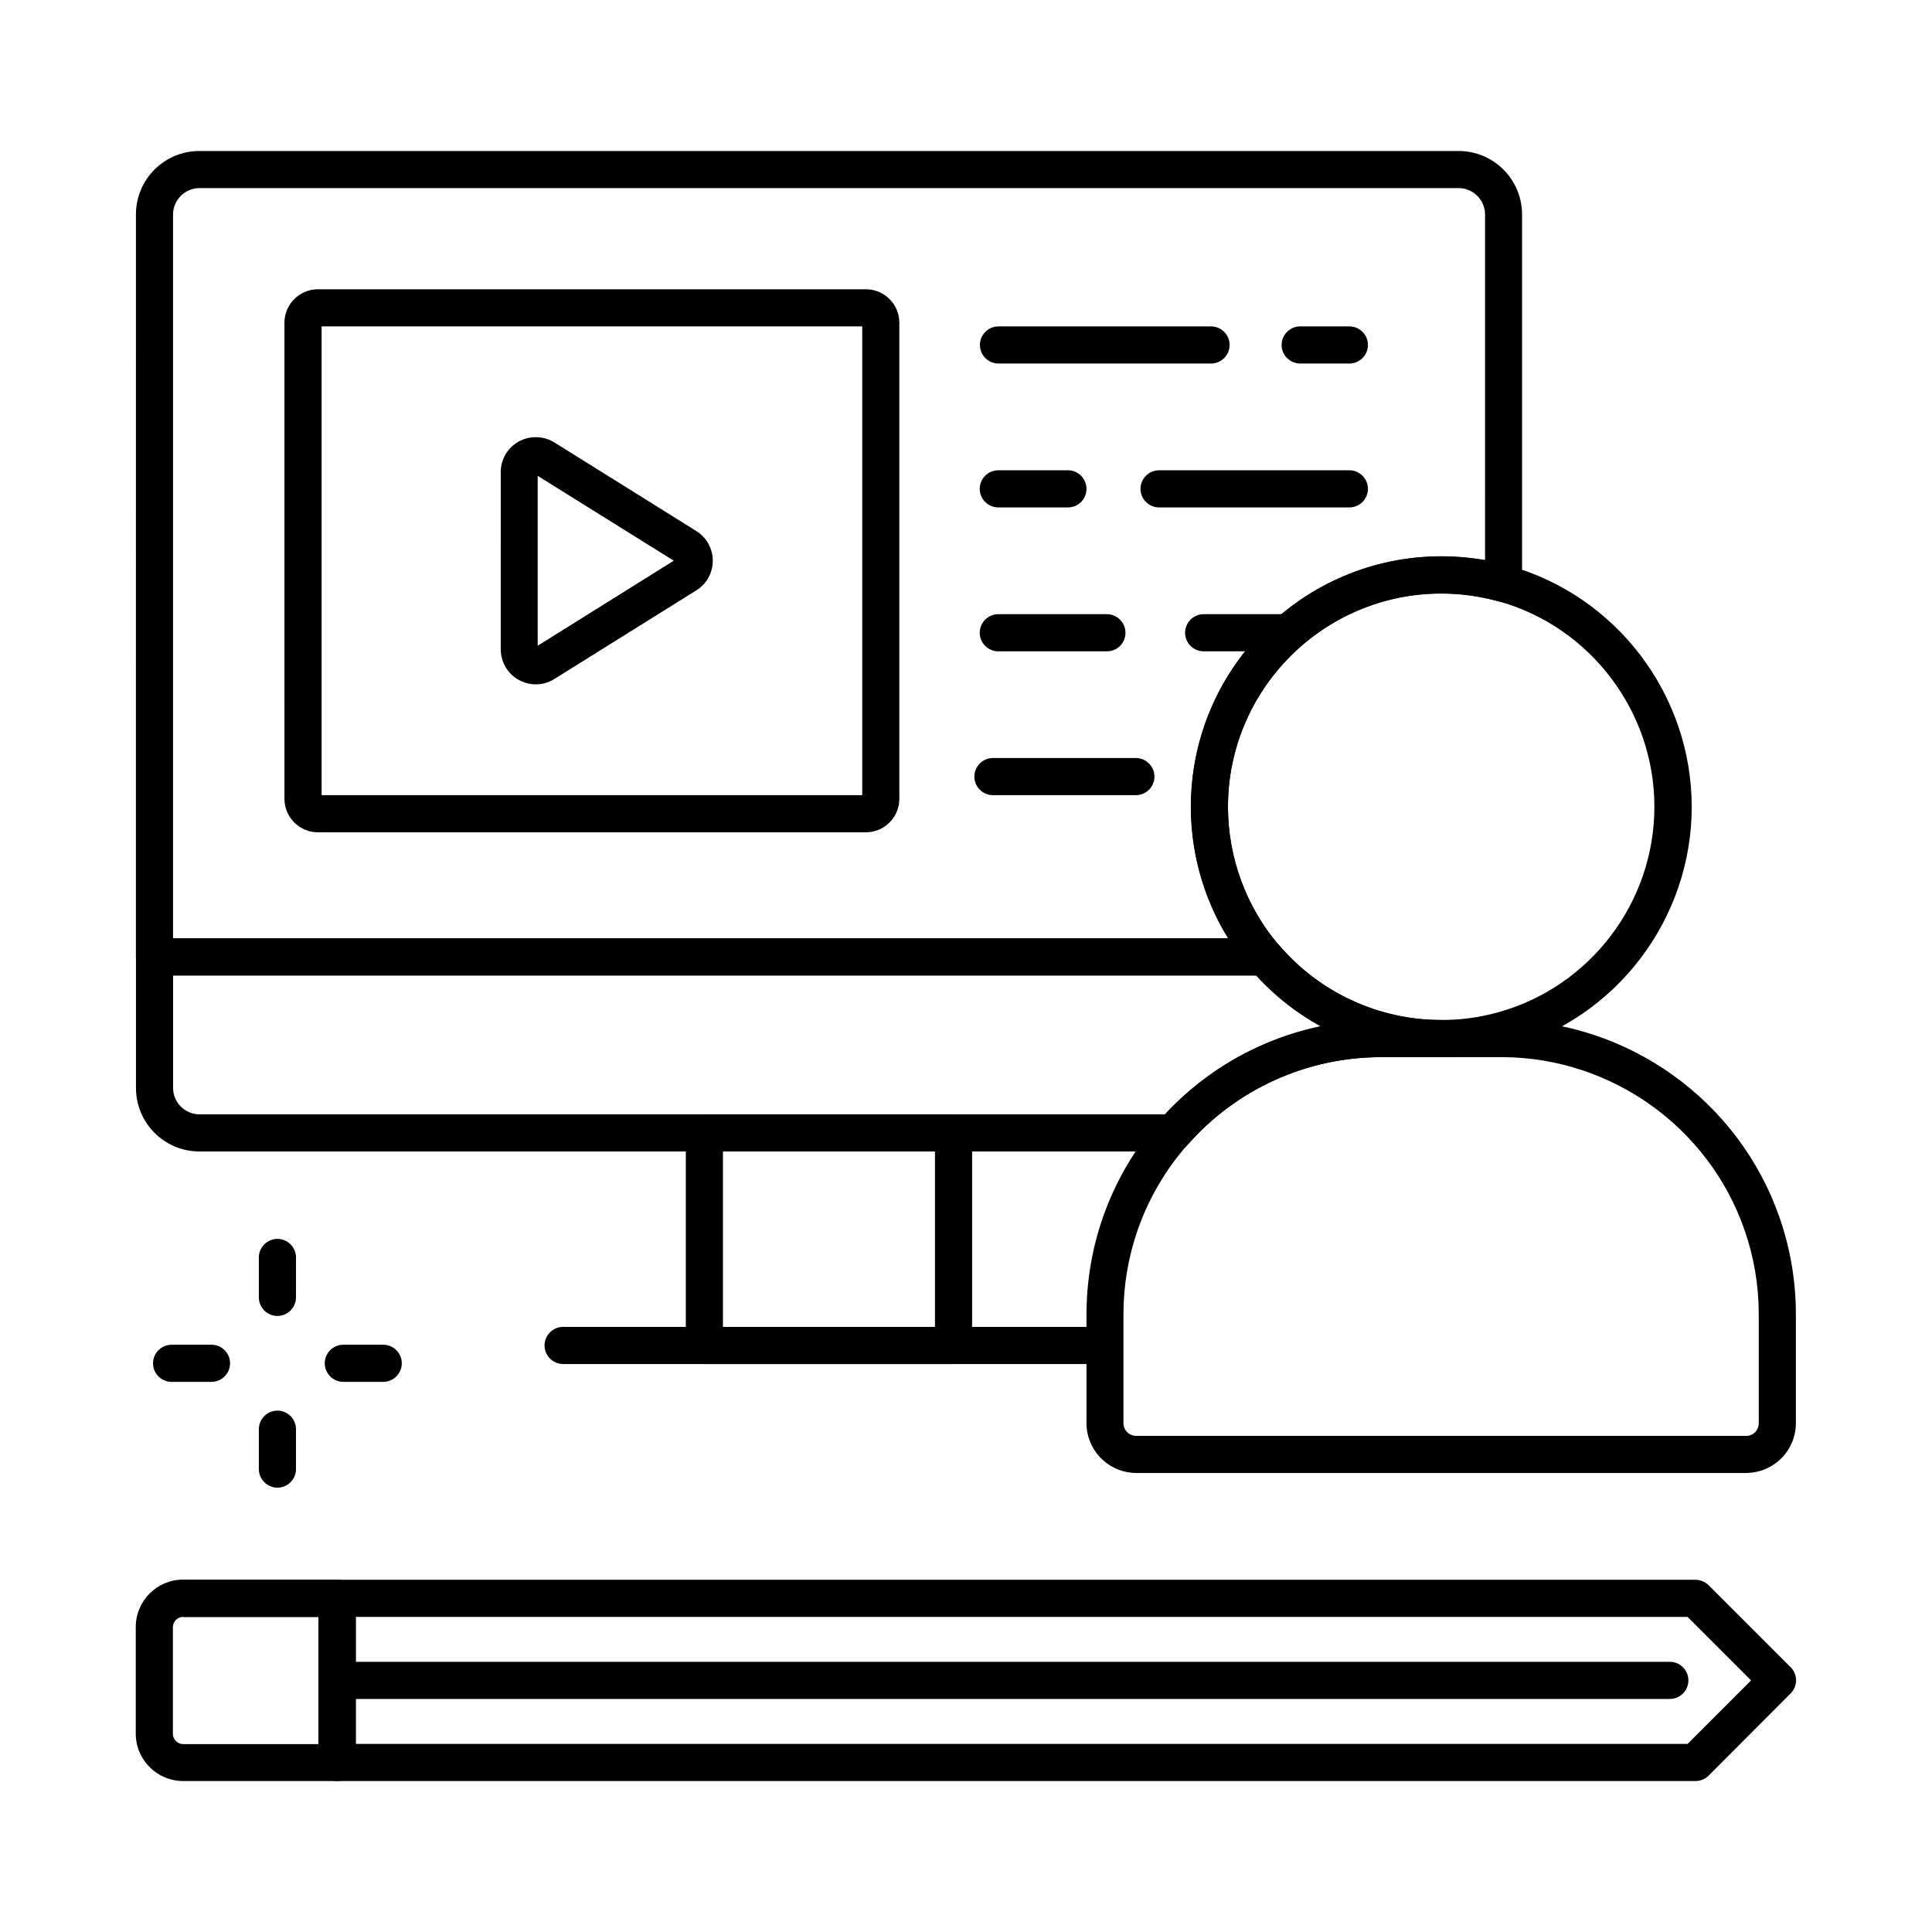
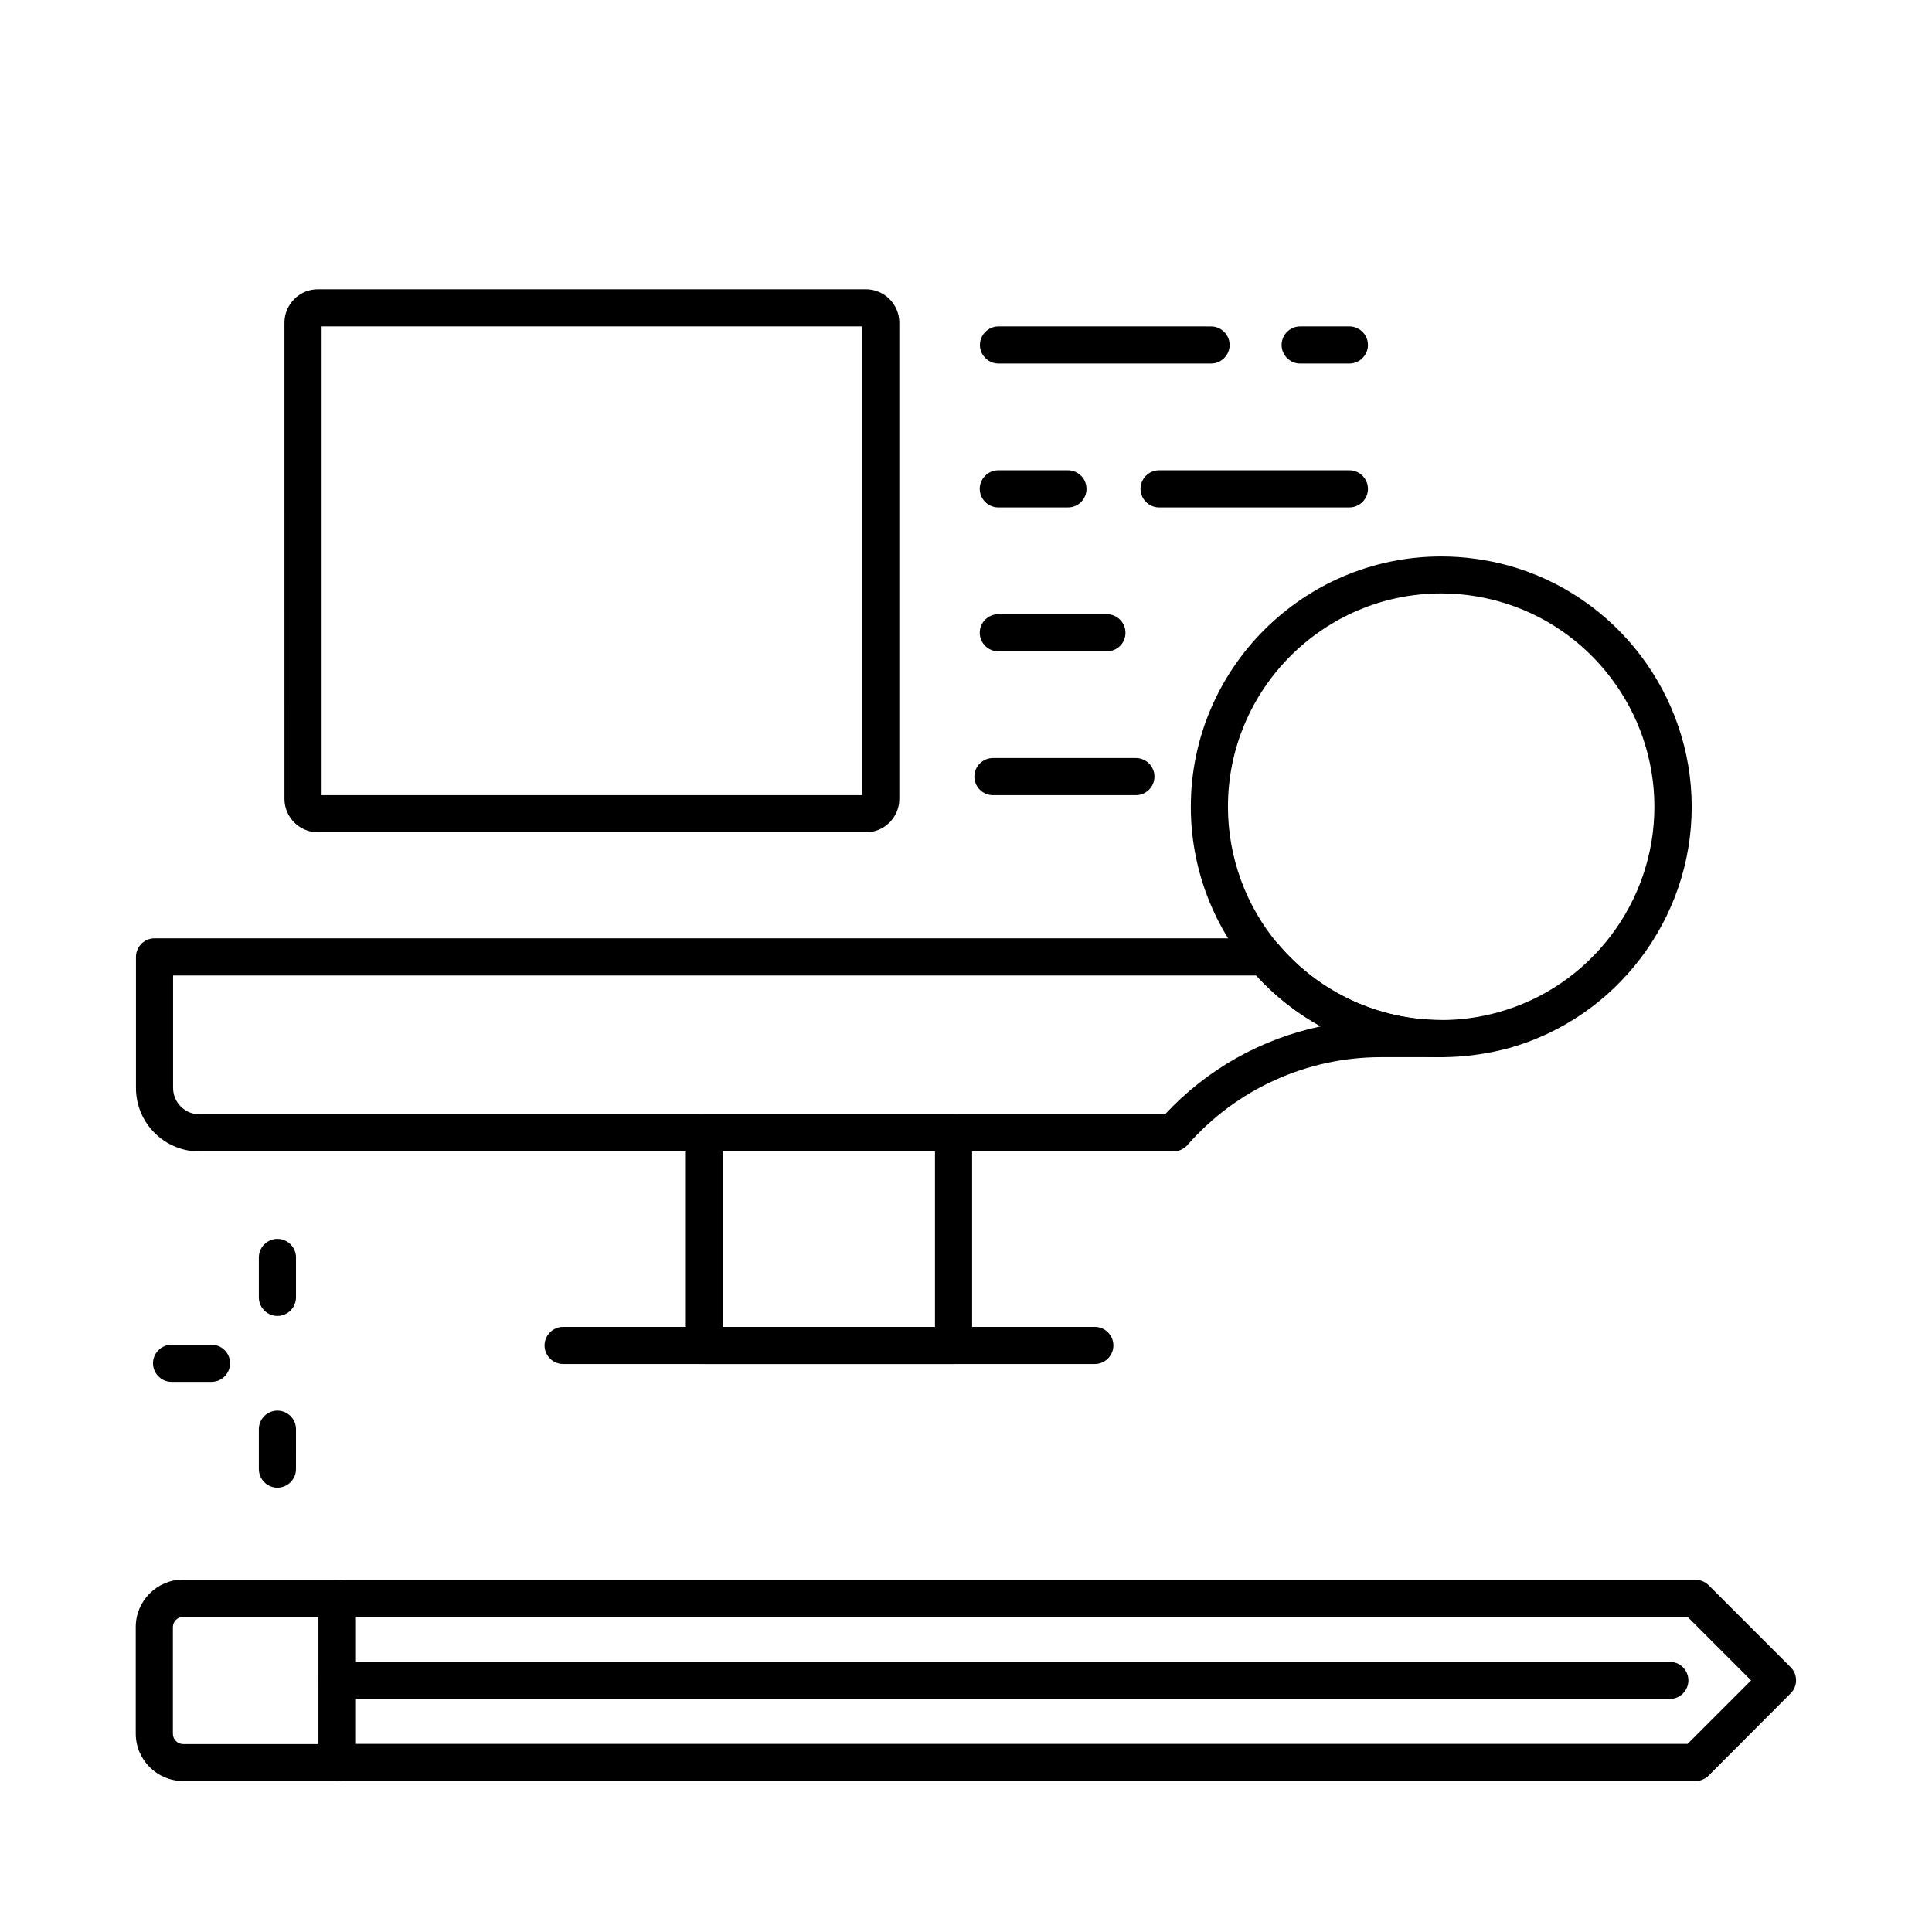
<svg xmlns="http://www.w3.org/2000/svg" fill="#000000" width="800px" height="800px" version="1.1" viewBox="144 144 512 512">
  <g>
-     <path d="m606.79 534.36h-161.67c-0.297 0-0.59 0-0.887-0.051-6.887-0.441-12.301-6.199-12.301-13.137v-28.832c0-8.809 1.477-17.465 4.328-25.684 3.297-9.445 8.316-18.105 14.957-25.684 14.809-16.926 36.211-26.668 58.746-26.668h31.98 0.543c32.914 0.246 62.289 21.254 73.113 52.348 2.856 8.215 4.328 16.875 4.328 25.684v28.832c0 6.938-5.41 12.695-12.301 13.137-0.242 0.008-0.488 0.055-0.836 0.055zm-161.67-9.84h161.67 0.098 0.098c1.77-0.098 3.102-1.574 3.102-3.344v-28.832c0-7.723-1.277-15.254-3.789-22.434-9.445-27.16-35.18-45.559-63.961-45.758h-0.098-0.344-31.98c-19.68 0-38.375 8.512-51.316 23.32-5.805 6.641-10.184 14.168-13.086 22.434-2.508 7.184-3.789 14.711-3.789 22.434v28.832c0 1.77 1.379 3.199 3.102 3.344h0.098c0.098 0.004 0.148 0.004 0.195 0.004z" />
    <path d="m454.91 449.15h-258.05c-9.297 0-16.828-7.527-16.828-16.828v-34.734c0-2.707 2.215-4.922 4.922-4.922h294.22c1.426 0 2.805 0.641 3.738 1.723 10.773 12.645 26.469 19.926 43.051 19.926 2.707 0 4.922 2.215 4.922 4.922s-2.215 4.922-4.922 4.922h-15.988c-19.68 0-38.375 8.512-51.316 23.32-0.938 1.035-2.316 1.672-3.742 1.672zm-265.04-46.641v29.816c0 3.836 3.148 6.988 6.988 6.988h255.89c11.07-11.957 25.535-20.023 41.277-23.32-6.348-3.492-12.102-8.02-17.074-13.48z" />
-     <path d="m479.16 402.51h-294.22c-2.707 0-4.922-2.215-4.922-4.922l0.004-196.75c0-9.297 7.527-16.824 16.828-16.824h333.68c9.297 0 16.828 7.527 16.828 16.828v97.762c0 1.523-0.738 3-1.969 3.938-1.23 0.934-2.805 1.23-4.281 0.836-4.922-1.379-9.988-2.066-15.152-2.066-31.145 0-56.531 25.34-56.531 56.531 0 13.383 4.773 26.422 13.43 36.605 1.23 1.477 1.523 3.492 0.738 5.266-0.789 1.664-2.508 2.797-4.43 2.797zm-289.3-9.84h279.65c-6.445-10.43-9.891-22.484-9.891-34.883 0-36.605 29.766-66.371 66.371-66.371 3.887 0 7.773 0.344 11.562 0.984l0.004-91.562c0-3.836-3.148-6.988-6.988-6.988l-333.72 0.004c-3.836 0-6.988 3.148-6.988 6.988z" />
    <path d="m396.7 505.48h-66.027c-2.707 0-4.922-2.215-4.922-4.922v-56.332c0-2.707 2.215-4.922 4.922-4.922h66.027c2.707 0 4.922 2.215 4.922 4.922v56.336c-0.004 2.703-2.219 4.918-4.922 4.918zm-61.109-9.84h56.188v-46.492l-56.188-0.004z" />
    <path d="m434.14 505.48h-140.91c-2.707 0-4.922-2.215-4.922-4.922s2.215-4.922 4.922-4.922h140.91c2.707 0 4.922 2.215 4.922 4.922-0.004 2.707-2.219 4.922-4.922 4.922z" />
    <path d="m525.95 424.16c-19.484 0-37.934-8.512-50.578-23.371-10.184-11.957-15.793-27.207-15.793-42.953 0-36.605 29.766-66.371 66.371-66.371 6.051 0 12.055 0.836 17.809 2.41 28.586 7.922 48.562 34.242 48.562 63.961s-19.977 55.988-48.562 63.961c-5.754 1.527-11.754 2.363-17.809 2.363zm0-122.9c-31.145 0-56.531 25.34-56.531 56.531 0 13.383 4.773 26.422 13.43 36.605 10.773 12.645 26.469 19.926 43.051 19.926 5.164 0 10.234-0.688 15.152-2.066 24.355-6.742 41.379-29.125 41.379-54.465 0-25.289-17.023-47.723-41.379-54.465-4.816-1.328-9.934-2.066-15.102-2.066z" />
    <path d="m233.31 615.99h-40.785c-6.887 0-12.547-5.609-12.547-12.547v-28.289c0-6.887 5.609-12.547 12.547-12.547h40.785c2.707 0 4.922 2.215 4.922 4.922l-0.004 43.539c0 2.758-2.211 4.922-4.918 4.922zm-40.785-43.492c-1.477 0-2.707 1.23-2.707 2.707v28.289c0 1.477 1.23 2.707 2.707 2.707h35.867v-33.652l-35.867-0.004z" />
    <path d="m593.3 615.99h-359.9c-2.707 0-4.922-2.215-4.922-4.922v-43.492c0-2.707 2.215-4.922 4.922-4.922h359.9c1.328 0 2.559 0.543 3.492 1.426l21.746 21.746c1.918 1.918 1.918 5.019 0 6.938l-21.742 21.797c-0.938 0.938-2.168 1.43-3.496 1.43zm-354.98-9.84h352.91l16.828-16.828-16.828-16.828-352.91 0.004z" />
    <path d="m586.52 594.24h-353.11c-2.707 0-4.922-2.215-4.922-4.922 0-2.707 2.215-4.922 4.922-4.922h353.11c2.707 0 4.922 2.215 4.922 4.922 0 2.707-2.215 4.922-4.922 4.922z" />
-     <path d="m286 325.36c-1.574 0-3.102-0.395-4.527-1.18-2.953-1.625-4.773-4.773-4.773-8.117l0.004-46.941c0-3.394 1.82-6.496 4.773-8.117 2.953-1.625 6.594-1.523 9.445 0.246l37.59 23.469c2.754 1.723 4.379 4.676 4.379 7.871 0 3.199-1.625 6.199-4.379 7.871l-37.59 23.469c-1.523 0.984-3.246 1.43-4.922 1.43zm0.492-55.254v45.02l36.062-22.535z" />
    <path d="m373.48 364.57h-145.24c-4.871 0-8.855-3.984-8.855-8.855l-0.004-126.2c0-4.871 3.984-8.855 8.855-8.855h145.24c4.871 0 8.855 3.984 8.855 8.855v126.2c0.004 4.871-3.981 8.855-8.852 8.855zm-144.25-9.84h143.27v-124.23h-143.27z" />
    <path d="m501.6 240.34h-13.039c-2.707 0-4.922-2.215-4.922-4.922s2.215-4.922 4.922-4.922h13.039c2.707 0 4.922 2.215 4.922 4.922-0.004 2.707-2.215 4.922-4.922 4.922z" />
    <path d="m464.94 240.34h-56.332c-2.707 0-4.922-2.215-4.922-4.922s2.215-4.922 4.922-4.922l56.332 0.004c2.707 0 4.922 2.215 4.922 4.922 0 2.703-2.215 4.918-4.922 4.918z" />
    <path d="m501.6 278.47h-50.43c-2.707 0-4.922-2.215-4.922-4.922s2.215-4.922 4.922-4.922h50.43c2.707 0 4.922 2.215 4.922 4.922-0.004 2.711-2.215 4.922-4.922 4.922z" />
    <path d="m427.01 278.47h-18.449c-2.707 0-4.922-2.215-4.922-4.922s2.215-4.922 4.922-4.922h18.449c2.707 0 4.922 2.215 4.922 4.922 0 2.711-2.164 4.922-4.922 4.922z" />
-     <path d="m484.87 316.61h-21.891c-2.707 0-4.922-2.215-4.922-4.922 0-2.707 2.215-4.922 4.922-4.922h21.941c2.707 0 4.922 2.215 4.922 4.922 0 2.707-2.266 4.922-4.973 4.922z" />
-     <path d="m437.34 316.61h-28.781c-2.707 0-4.922-2.215-4.922-4.922 0-2.707 2.215-4.922 4.922-4.922h28.781c2.707 0 4.922 2.215 4.922 4.922 0 2.707-2.164 4.922-4.922 4.922z" />
+     <path d="m437.34 316.61h-28.781c-2.707 0-4.922-2.215-4.922-4.922 0-2.707 2.215-4.922 4.922-4.922h28.781c2.707 0 4.922 2.215 4.922 4.922 0 2.707-2.164 4.922-4.922 4.922" />
    <path d="m445.02 354.73h-37.883c-2.707 0-4.922-2.215-4.922-4.922s2.215-4.922 4.922-4.922h37.883c2.707 0 4.922 2.215 4.922 4.922s-2.215 4.922-4.922 4.922z" />
    <path d="m217.52 492.74c-2.707 0-4.922-2.215-4.922-4.922v-10.578c0-2.707 2.215-4.922 4.922-4.922s4.922 2.215 4.922 4.922v10.578c-0.004 2.707-2.215 4.922-4.922 4.922z" />
    <path d="m217.52 538.25c-2.707 0-4.922-2.215-4.922-4.922v-10.578c0-2.707 2.215-4.922 4.922-4.922s4.922 2.215 4.922 4.922l-0.004 10.582c0 2.703-2.211 4.918-4.918 4.918z" />
    <path d="m200.05 510.21h-10.578c-2.707 0-4.922-2.215-4.922-4.922 0-2.707 2.215-4.922 4.922-4.922h10.578c2.707 0 4.922 2.215 4.922 4.922-0.004 2.707-2.219 4.922-4.922 4.922z" />
-     <path d="m245.56 510.21h-10.578c-2.707 0-4.922-2.215-4.922-4.922 0-2.707 2.215-4.922 4.922-4.922h10.578c2.707 0 4.922 2.215 4.922 4.922 0 2.707-2.215 4.922-4.922 4.922z" />
  </g>
</svg>